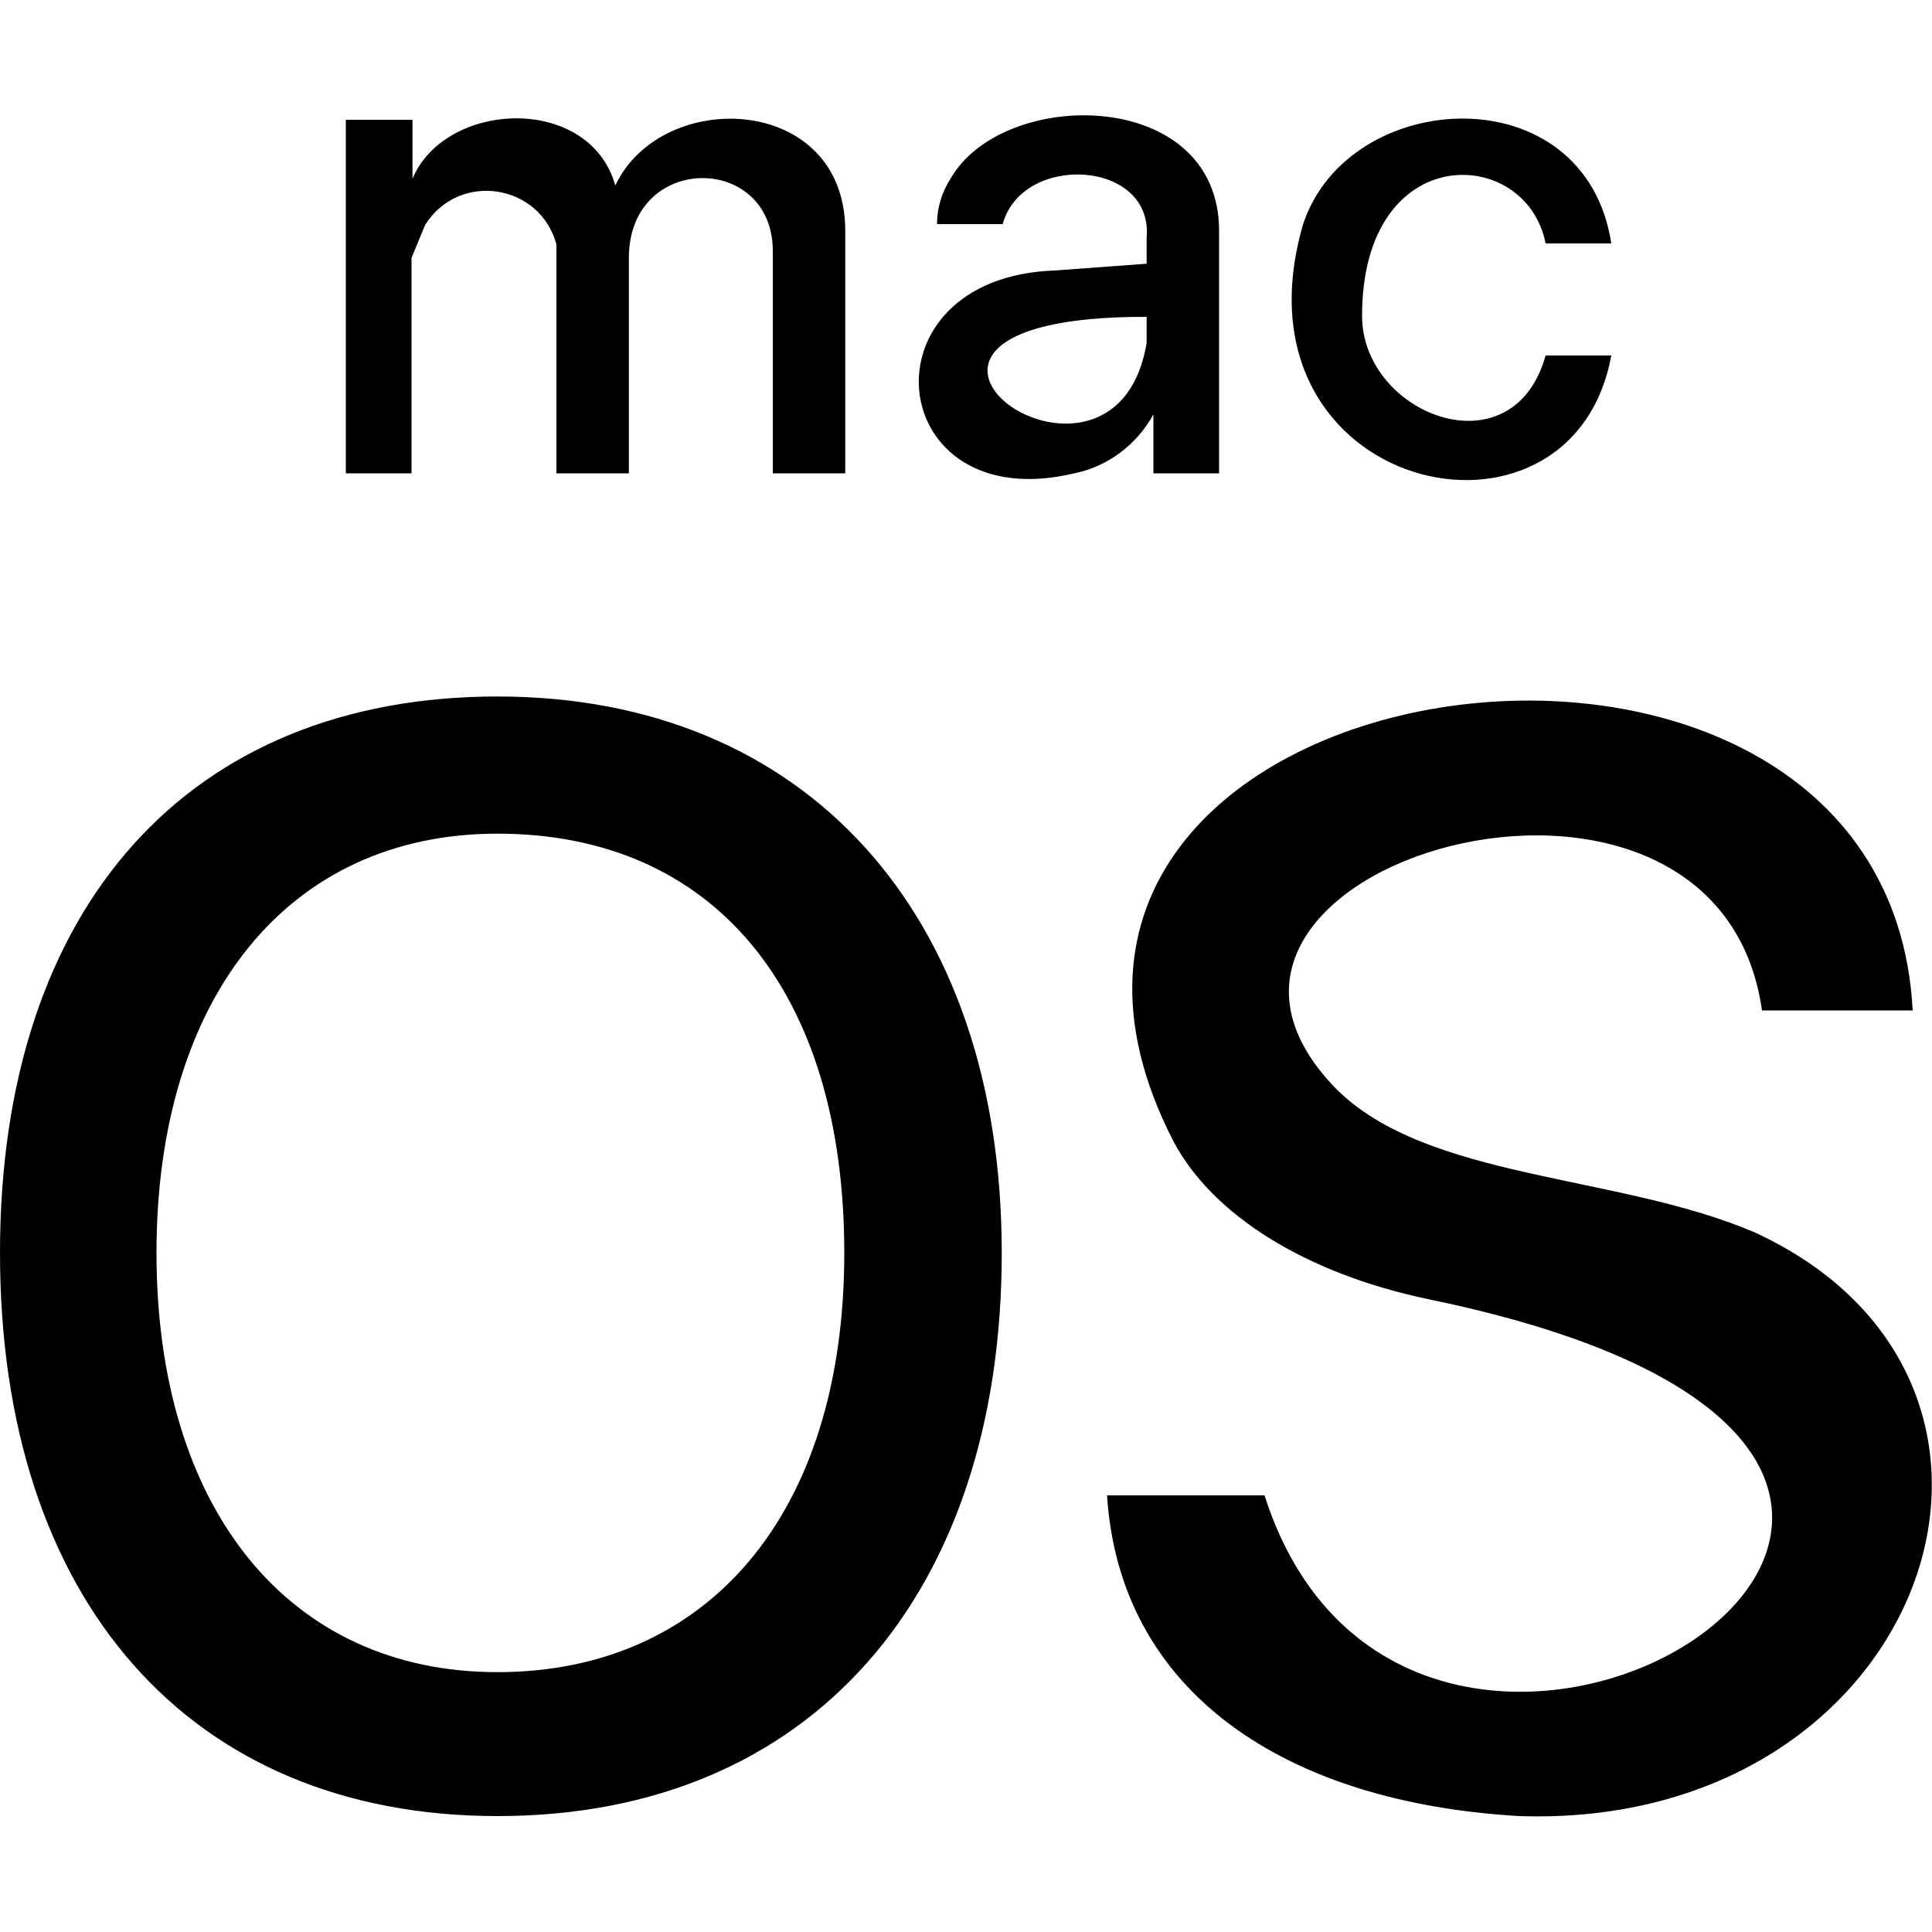
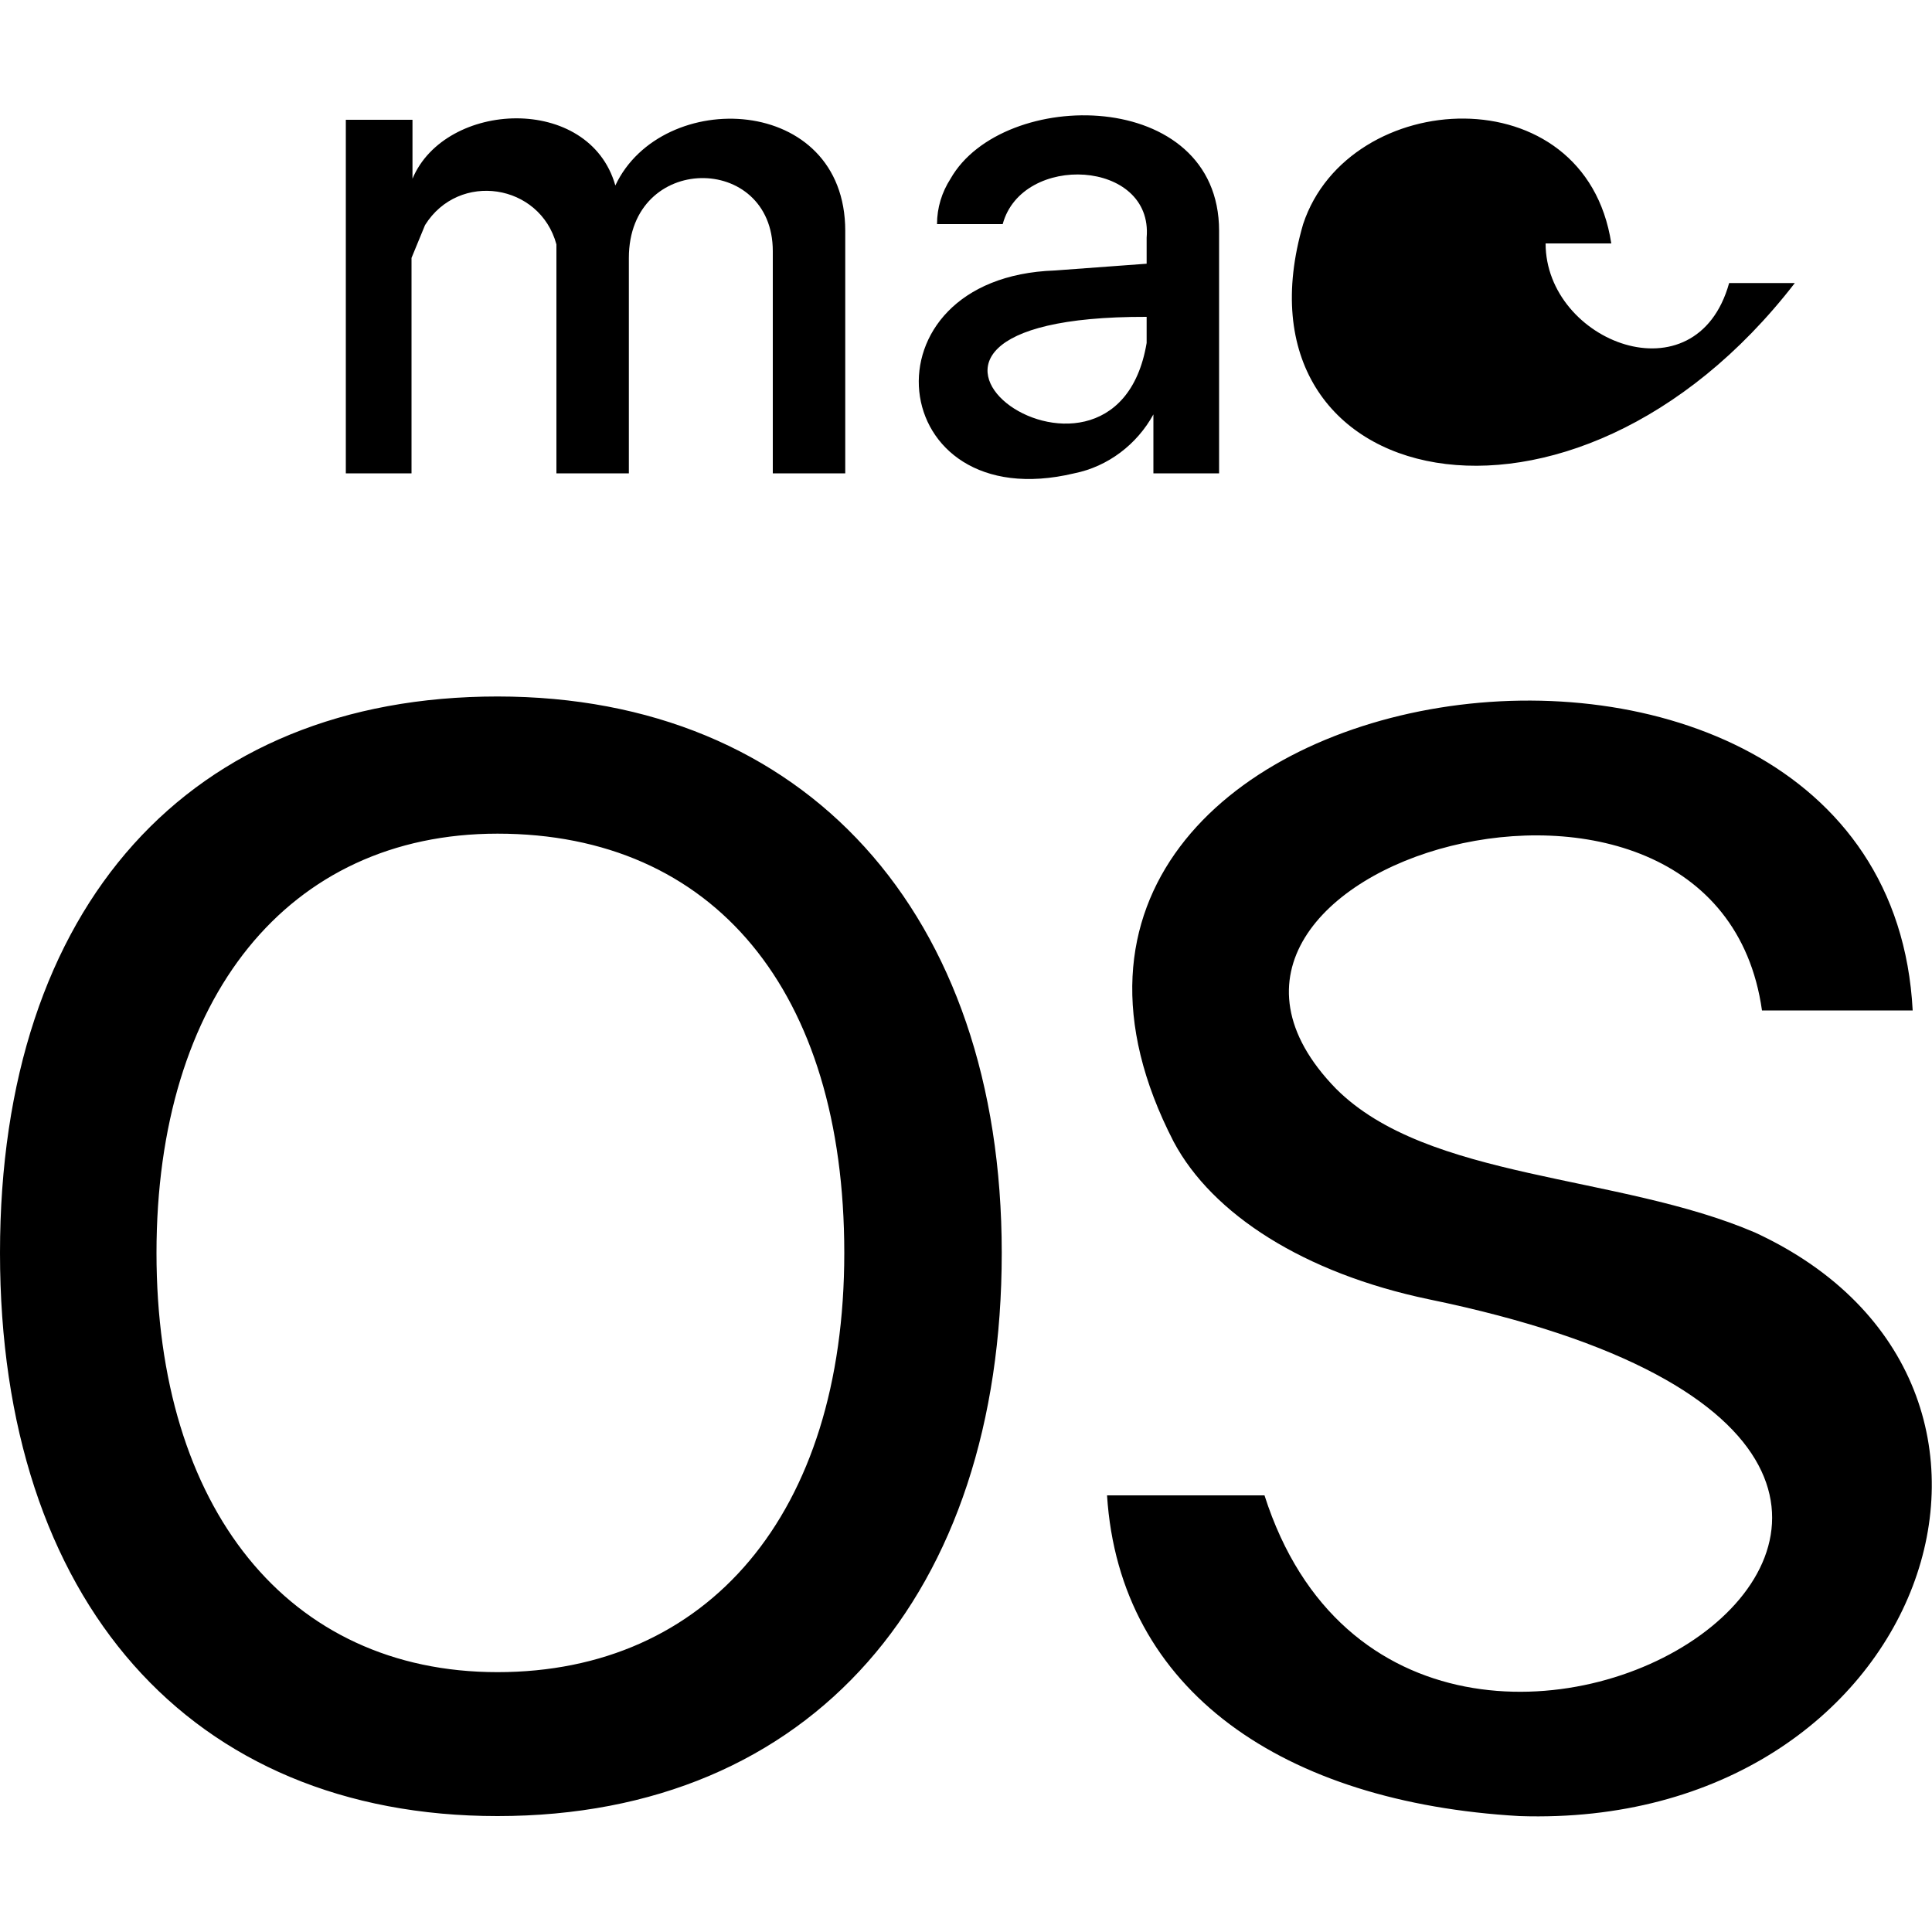
<svg xmlns="http://www.w3.org/2000/svg" version="1.1" id="Layer_1" x="0px" y="0px" viewBox="0 0 200 200" style="enable-background:new 0 0 200 200;" xml:space="preserve">
-   <path d="M118.7,35.5v-2.7C83.4,32.7,115.3,55.8,118.7,35.5z M134.9,23.2c4.7-14.2,29.2-15.6,31.9,2H160c-2-10.2-19-10.8-19,7.5  c0,10.2,15.6,16.3,19,4.1h6.8C162.7,59.2,126.8,51,134.9,23.2z M35.9,12.4h6.8v6.1c3.4-8.1,18.3-8.8,21,0.7  C68.5,9,87.5,9.7,87.5,23.9V49H80V26c0-10.2-14.9-10.2-14.9,0.7V49h-7.5V25.3c-1.7-6.3-10.1-7.6-13.6-2l-1.4,3.4V49h-6.8V12.4z   M51.5,188C19.7,188,0,165.7,0,129.7s19.7-57.6,51.5-57.6s52.2,22.4,52.2,57.6S84.1,188,51.5,188z M111.2,49  c-19.7,4.7-22.4-20.3-2-21l9.5-0.7v-2.7c0.7-8.1-12.9-8.8-14.9-1.4H97c0-1.7,0.5-3.3,1.4-4.7c5.4-9.5,27.8-9.5,27.8,5.4V49h-6.8  v-6.1C117.7,46,114.7,48.3,111.2,49z M157.3,188c-24.4-1.4-41.4-12.9-42.7-33.2h16.3c15.6,48.8,99-3.4,17-20.3  c-12.9-2.7-22.4-8.8-26.4-16.3C95.6,68,195.3,53.1,198,104.6h-15.6c-4.7-33.2-66.5-14.9-44.1,8.1c9.5,9.5,29.2,8.8,43.4,14.9  C215.6,143.3,199.4,189.4,157.3,188z M51.5,86.3c-21.7,0-35.3,17-35.3,43.4s13.6,43.4,35.3,43.4s35.9-16.3,35.9-43.4  S73.9,86.3,51.5,86.3z" />
+   <path d="M118.7,35.5v-2.7C83.4,32.7,115.3,55.8,118.7,35.5z M134.9,23.2c4.7-14.2,29.2-15.6,31.9,2H160c0,10.2,15.6,16.3,19,4.1h6.8C162.7,59.2,126.8,51,134.9,23.2z M35.9,12.4h6.8v6.1c3.4-8.1,18.3-8.8,21,0.7  C68.5,9,87.5,9.7,87.5,23.9V49H80V26c0-10.2-14.9-10.2-14.9,0.7V49h-7.5V25.3c-1.7-6.3-10.1-7.6-13.6-2l-1.4,3.4V49h-6.8V12.4z   M51.5,188C19.7,188,0,165.7,0,129.7s19.7-57.6,51.5-57.6s52.2,22.4,52.2,57.6S84.1,188,51.5,188z M111.2,49  c-19.7,4.7-22.4-20.3-2-21l9.5-0.7v-2.7c0.7-8.1-12.9-8.8-14.9-1.4H97c0-1.7,0.5-3.3,1.4-4.7c5.4-9.5,27.8-9.5,27.8,5.4V49h-6.8  v-6.1C117.7,46,114.7,48.3,111.2,49z M157.3,188c-24.4-1.4-41.4-12.9-42.7-33.2h16.3c15.6,48.8,99-3.4,17-20.3  c-12.9-2.7-22.4-8.8-26.4-16.3C95.6,68,195.3,53.1,198,104.6h-15.6c-4.7-33.2-66.5-14.9-44.1,8.1c9.5,9.5,29.2,8.8,43.4,14.9  C215.6,143.3,199.4,189.4,157.3,188z M51.5,86.3c-21.7,0-35.3,17-35.3,43.4s13.6,43.4,35.3,43.4s35.9-16.3,35.9-43.4  S73.9,86.3,51.5,86.3z" />
</svg>